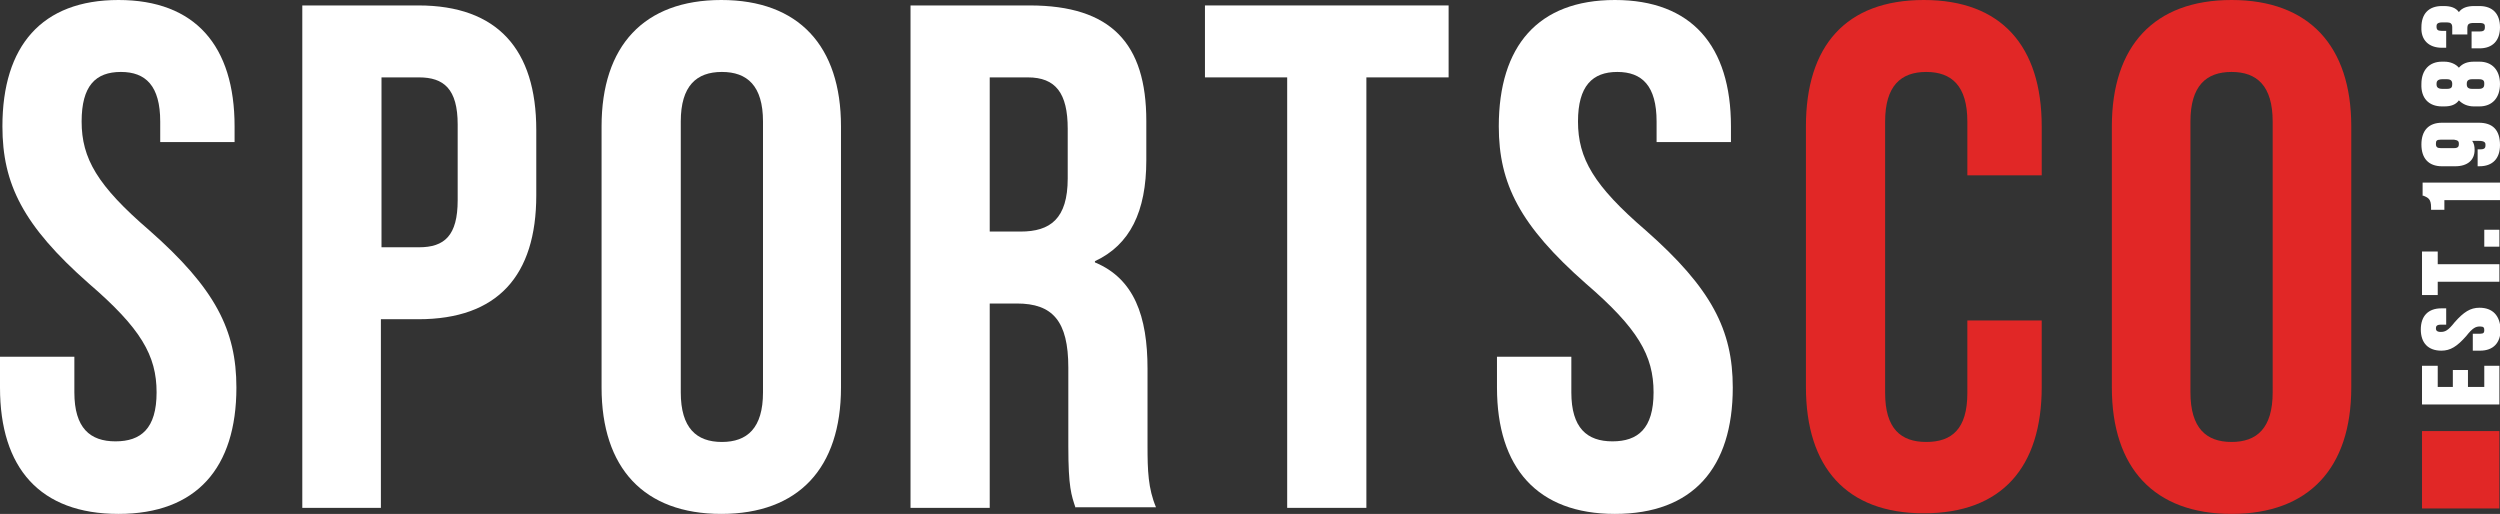
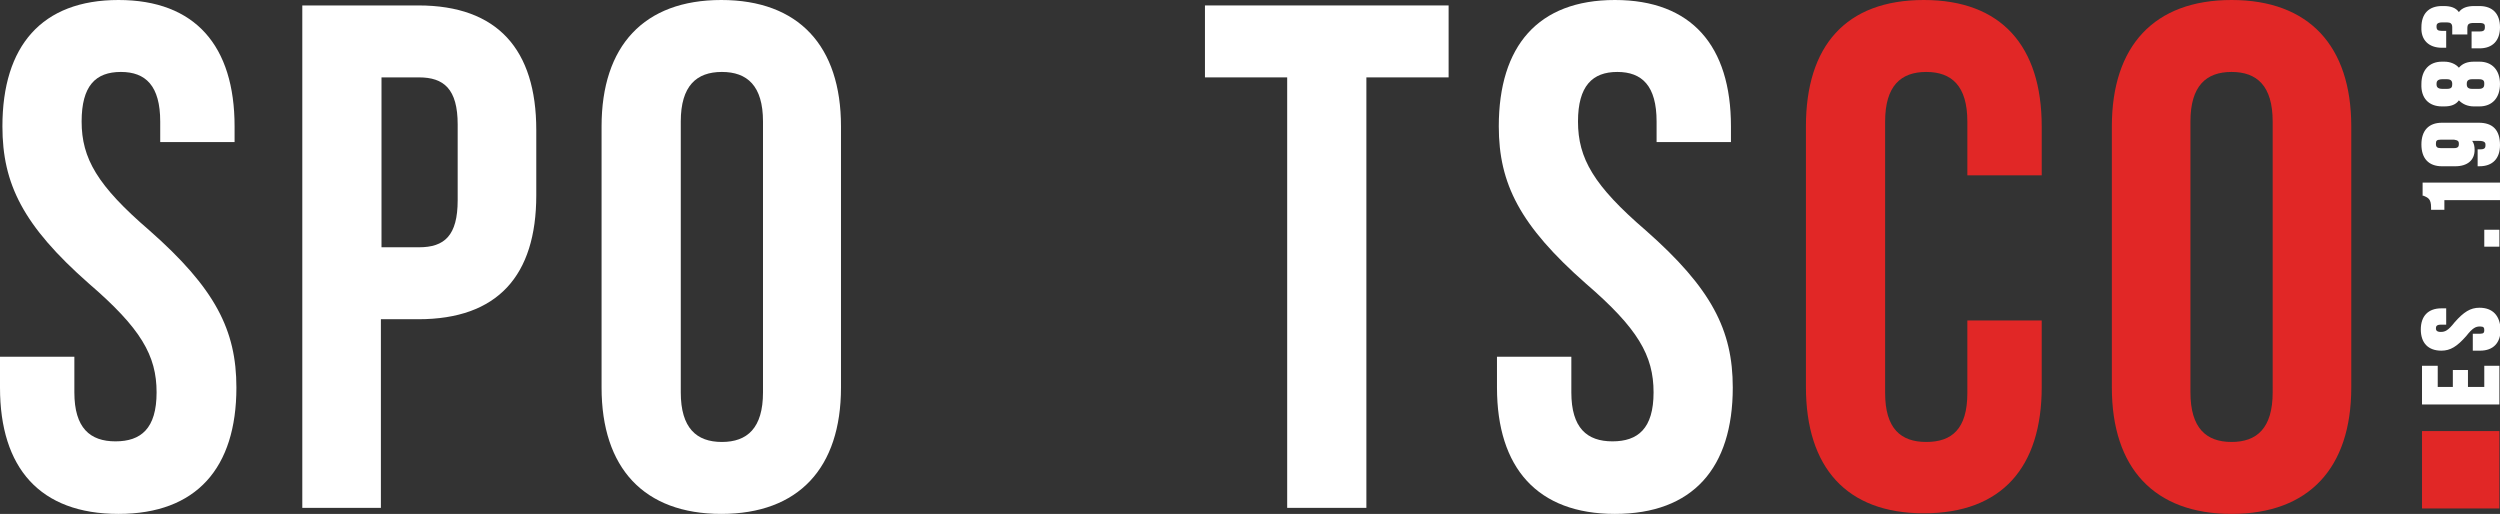
<svg xmlns="http://www.w3.org/2000/svg" xmlns:xlink="http://www.w3.org/1999/xlink" version="1.1" id="Layer_1" x="0px" y="0px" viewBox="0 0 413.5 85" style="enable-background:new 0 0 413.5 85;" xml:space="preserve">
  <rect x="0" y="0" width="413.5" height="85" fill="#333333" stroke="none" />
  <style type="text/css">
	.st0{clip-path:url(#SVGID_2_);fill:#FFFFFF;}
	.st1{fill:#FFFFFF;}
	.st2{clip-path:url(#SVGID_4_);fill:#FFFFFF;}
	.st3{clip-path:url(#SVGID_4_);fill:#E12726;}
	.st4{fill:#E12726;}
	.st5{clip-path:url(#SVGID_6_);fill:#FFFFFF;}
	.st6{clip-path:url(#SVGID_8_);fill:#FFFFFF;}
</style>
  <g>
    <defs>
      <rect id="SVGID_1_" y="0" width="413.5" height="85" />
    </defs>
    <clipPath id="SVGID_2_">
      <use xlink:href="#SVGID_1_" style="overflow:visible;" />
    </clipPath>
    <path class="st0" d="M19.6,0c12.7,0,19.2,7.6,19.2,20.9v2.6H26.5v-3.4c0-5.9-2.4-8.2-6.5-8.2c-4.2,0-6.5,2.3-6.5,8.2   c0,6.1,2.6,10.6,11.2,18c10.9,9.6,14.4,16.5,14.4,26c0,13.3-6.6,20.9-19.5,20.9C6.6,85,0,77.4,0,64.1V59h12.3v5.9   c0,5.9,2.6,8.1,6.8,8.1c4.2,0,6.8-2.1,6.8-8.1c0-6.1-2.6-10.6-11.2-18C3.8,37.3,0.4,30.4,0.4,20.9C0.4,7.6,6.9,0,19.6,0" />
-     <path class="st0" d="M63.1,12.8v28.1h6.2c4.2,0,6.4-1.9,6.4-7.8V20.6c0-5.9-2.3-7.8-6.4-7.8H63.1z M88.7,21.5v10.8   c0,13.3-6.4,20.5-19.5,20.5h-6.2V84H50V0.9h19.2C82.3,0.9,88.7,8.2,88.7,21.5" />
+     <path class="st0" d="M63.1,12.8v28.1h6.2c4.2,0,6.4-1.9,6.4-7.8V20.6c0-5.9-2.3-7.8-6.4-7.8z M88.7,21.5v10.8   c0,13.3-6.4,20.5-19.5,20.5h-6.2V84H50V0.9h19.2C82.3,0.9,88.7,8.2,88.7,21.5" />
    <path class="st0" d="M112.6,64.9c0,5.9,2.6,8.2,6.8,8.2c4.2,0,6.8-2.3,6.8-8.2V20.1c0-5.9-2.6-8.2-6.8-8.2c-4.2,0-6.8,2.3-6.8,8.2   V64.9z M99.5,20.9c0-13.3,7-20.9,19.8-20.9c12.8,0,19.8,7.6,19.8,20.9v43.2c0,13.3-7,20.9-19.8,20.9c-12.8,0-19.8-7.6-19.8-20.9   V20.9z" />
-     <path class="st0" d="M163.7,12.8v25.5h5.1c4.9,0,7.8-2.1,7.8-8.8v-8.2c0-5.9-2-8.5-6.6-8.5H163.7z M177.9,84   c-0.7-2.1-1.2-3.4-1.2-10.2V60.8c0-7.7-2.6-10.6-8.5-10.6h-4.5V84h-13.1V0.9h19.7c13.5,0,19.3,6.3,19.3,19.1v6.5   c0,8.5-2.7,14-8.5,16.7v0.2c6.5,2.7,8.7,8.9,8.7,17.6v12.8c0,4,0.1,7,1.4,10.1H177.9z" />
  </g>
  <polygon class="st1" points="199.3,0.9 199.3,12.8 212.9,12.8 212.9,84 226,84 226,12.8 239.6,12.8 239.6,0.9 " />
  <g>
    <defs>
      <rect id="SVGID_3_" y="0" width="413.5" height="85" />
    </defs>
    <clipPath id="SVGID_4_">
      <use xlink:href="#SVGID_3_" style="overflow:visible;" />
    </clipPath>
    <path class="st2" d="M267.1,0c12.7,0,19.2,7.6,19.2,20.9v2.6H274v-3.4c0-5.9-2.4-8.2-6.5-8.2s-6.5,2.3-6.5,8.2   c0,6.1,2.6,10.6,11.2,18c10.9,9.6,14.4,16.5,14.4,26c0,13.3-6.6,20.9-19.5,20.9c-12.8,0-19.5-7.6-19.5-20.9V59h12.3v5.9   c0,5.9,2.6,8.1,6.8,8.1c4.2,0,6.8-2.1,6.8-8.1c0-6.1-2.6-10.6-11.2-18c-10.9-9.6-14.4-16.5-14.4-26C247.9,7.6,254.4,0,267.1,0" />
    <path class="st3" d="M337.7,53v11c0,13.3-6.6,20.9-19.5,20.9c-12.8,0-19.5-7.6-19.5-20.9V20.9c0-13.3,6.6-20.9,19.5-20.9   c12.8,0,19.5,7.6,19.5,20.9V29h-12.3v-8.9c0-5.9-2.6-8.2-6.8-8.2c-4.2,0-6.8,2.3-6.8,8.2v44.9c0,5.9,2.6,8.1,6.8,8.1   c4.2,0,6.8-2.1,6.8-8.1V53H337.7z" />
    <path class="st3" d="M362.3,64.9c0,5.9,2.6,8.2,6.8,8.2c4.2,0,6.8-2.3,6.8-8.2V20.1c0-5.9-2.6-8.2-6.8-8.2c-4.2,0-6.8,2.3-6.8,8.2   V64.9z M349.3,20.9c0-13.3,7-20.9,19.8-20.9c12.8,0,19.8,7.6,19.8,20.9v43.2c0,13.3-7,20.9-19.8,20.9c-12.8,0-19.8-7.6-19.8-20.9   V20.9z" />
  </g>
  <rect x="400.6" y="71.3" class="st4" width="12.8" height="12.8" />
  <polygon class="st1" points="410.9,60.5 410.9,64 408.2,64 408.2,61.2 405.7,61.2 405.7,64 403.2,64 403.2,60.5 400.6,60.5   400.6,66.9 413.4,66.9 413.4,60.5 " />
  <g>
    <defs>
      <rect id="SVGID_5_" y="0" width="413.5" height="85" />
    </defs>
    <clipPath id="SVGID_6_">
      <use xlink:href="#SVGID_5_" style="overflow:visible;" />
    </clipPath>
    <path class="st5" d="M410.1,50.9c-1.5,0-2.6,0.7-4.1,2.4c-1.1,1.4-1.6,1.6-2.3,1.6c-0.7,0-0.8-0.3-0.8-0.6s0.1-0.6,0.8-0.6h0.9V51   h-0.8c-2.2,0-3.4,1.3-3.4,3.5c0,2.2,1.2,3.5,3.4,3.5c1.5,0,2.6-0.7,4.1-2.4c1.1-1.4,1.6-1.6,2.3-1.6c0.6,0,0.7,0.2,0.7,0.6   c0,0.4-0.1,0.6-0.7,0.6H409v2.8h1.2c2.2,0,3.4-1.3,3.4-3.5C413.5,52.2,412.3,50.9,410.1,50.9" />
  </g>
-   <polygon class="st1" points="400.6,41.6 400.6,48.8 403.2,48.8 403.2,46.6 413.4,46.6 413.4,43.7 403.2,43.7 403.2,41.6 " />
  <rect x="410.9" y="38" class="st1" width="2.5" height="2.8" />
  <g>
    <defs>
      <rect id="SVGID_7_" y="0" width="413.5" height="85" />
    </defs>
    <clipPath id="SVGID_8_">
      <use xlink:href="#SVGID_7_" style="overflow:visible;" />
    </clipPath>
    <path class="st6" d="M400.6,32.3l0.3,0.1c0.7,0.3,1.2,0.5,1.2,1.9v0.4h2.2v-1.6h9.2v-2.9h-12.8V32.3z" />
    <path class="st6" d="M406.7,23.8c0,0.4-0.1,0.7-0.8,0.7h-2.2c-0.6,0-0.8-0.2-0.8-0.7s0.1-0.7,0.8-0.7h2.2   C406.6,23.2,406.7,23.4,406.7,23.8 M410,20.3h-6.1c-2.2,0-3.4,1.3-3.4,3.6s1.2,3.6,3.4,3.6h2.2c2,0,3.2-1,3.2-2.7   c0-0.6-0.1-1.1-0.4-1.5h1.1c1.1,0,1.1,0.4,1.1,0.7c0,0.4-0.1,0.7-0.8,0.7h-0.5v2.8h0.3c2.2,0,3.4-1.3,3.4-3.5   C413.5,21.5,412.3,20.3,410,20.3" />
    <path class="st6" d="M408,13.9c0-0.4,0.1-0.8,0.9-0.8h1.1c0.9,0,0.9,0.4,0.9,0.8c0,0.4-0.1,0.8-0.9,0.8h-1.1   C408.1,14.7,408,14.3,408,13.9 M403,13.9c0-0.4,0.1-0.8,1-0.8h0.7c0.7,0,0.9,0.3,0.9,0.8c0,0.5-0.1,0.8-0.9,0.8h-0.7   C403.1,14.7,403,14.3,403,13.9 M403.9,17.6h0.4c1.1,0,1.9-0.3,2.4-1c0.6,0.6,1.4,1,2.5,1h0.9c2.1,0,3.4-1.4,3.4-3.7   c0-2.3-1.3-3.7-3.4-3.7h-0.9c-1.1,0-1.9,0.3-2.5,1c-0.5-0.6-1.4-1-2.4-1h-0.4c-2.1,0-3.4,1.4-3.4,3.7   C400.4,16.2,401.7,17.6,403.9,17.6" />
    <path class="st6" d="M403.9,7.9h0.7V5.1h-0.8c-0.6,0-0.8-0.2-0.8-0.7c0-0.3,0-0.7,1-0.7h0.7c0.6,0,0.9,0.2,0.9,0.8v1.2h2.5V4.7   c0-0.7,0.2-0.9,1.1-0.9h0.9c0.9,0,0.9,0.3,0.9,0.7c0,0.4-0.1,0.7-0.8,0.7h-1.4v2.8h1.3c2.2,0,3.4-1.3,3.4-3.5   c0-2.2-1.2-3.5-3.4-3.5h-0.9c-1.1,0-2,0.3-2.5,1c-0.5-0.7-1.3-1-2.5-1h-0.3c-2.2,0-3.4,1.3-3.4,3.5C400.4,6.6,401.7,7.9,403.9,7.9" />
  </g>
</svg>